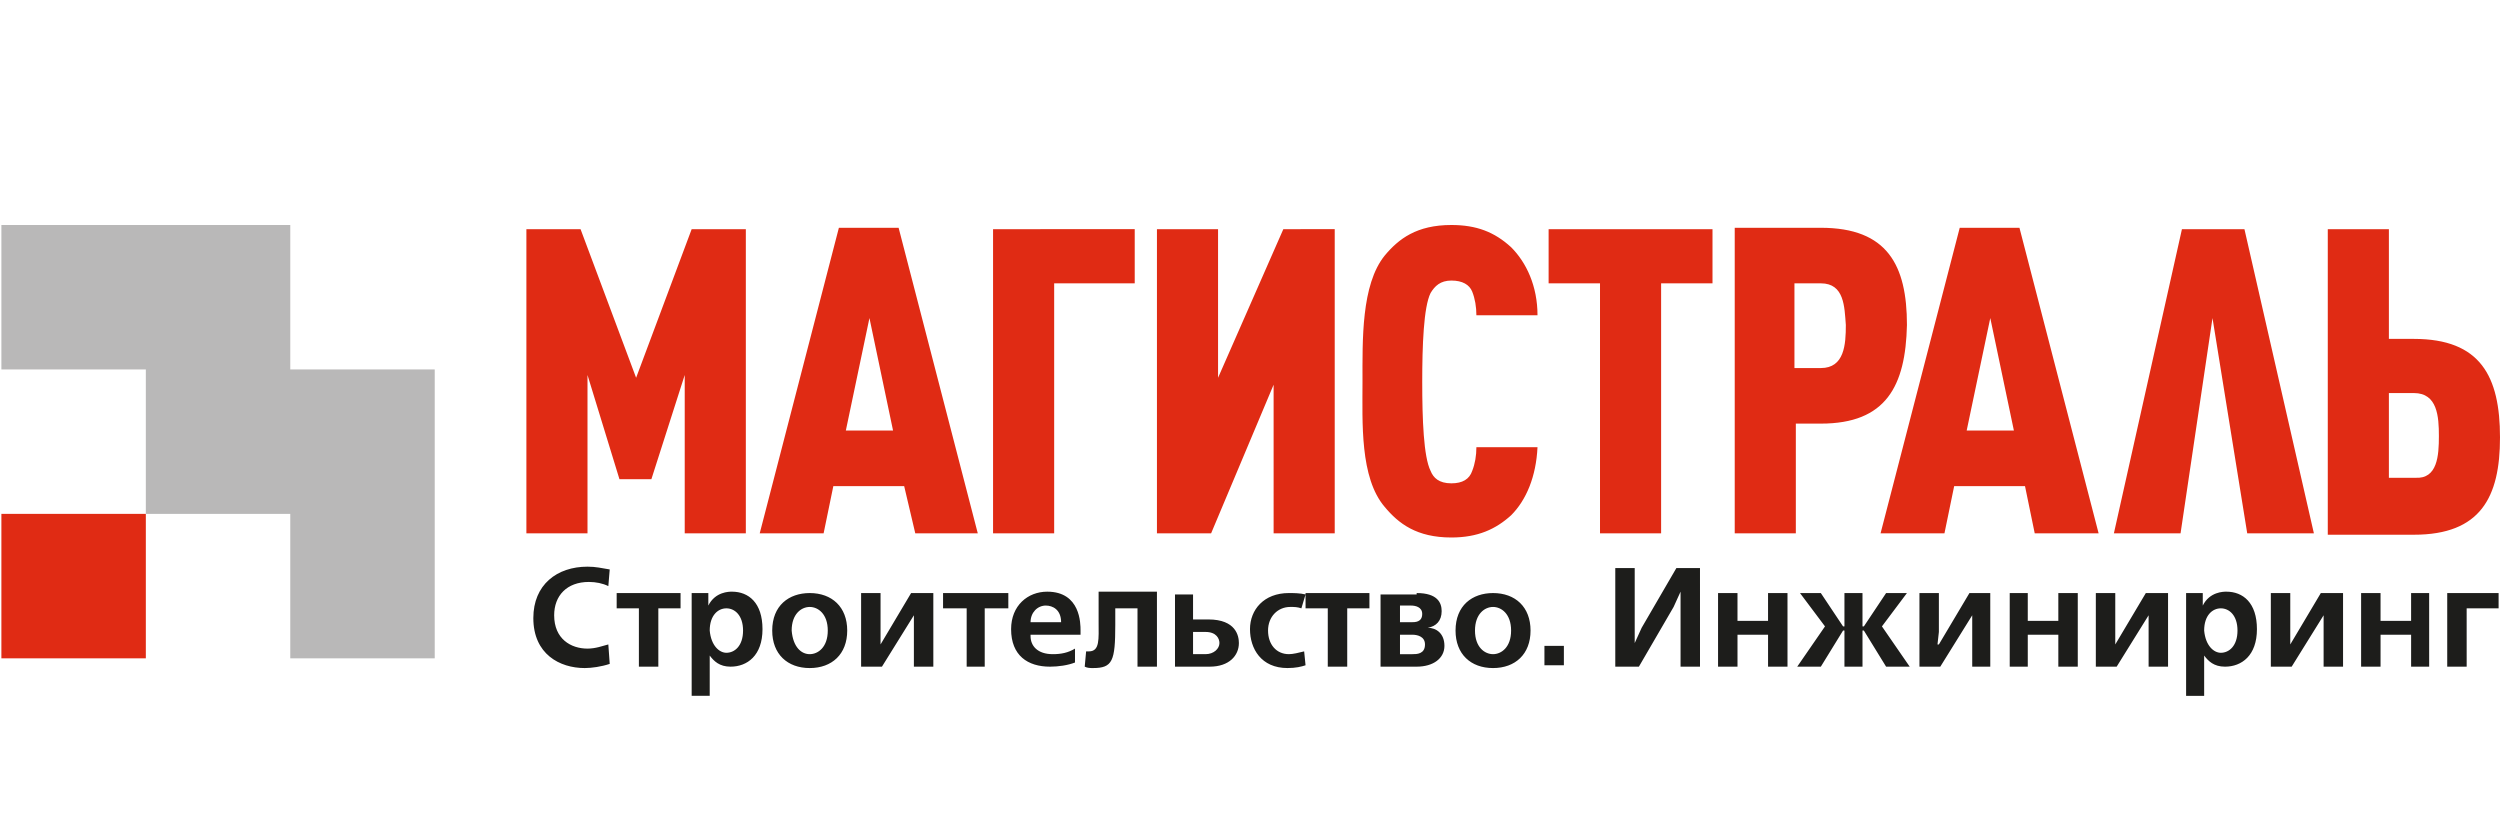
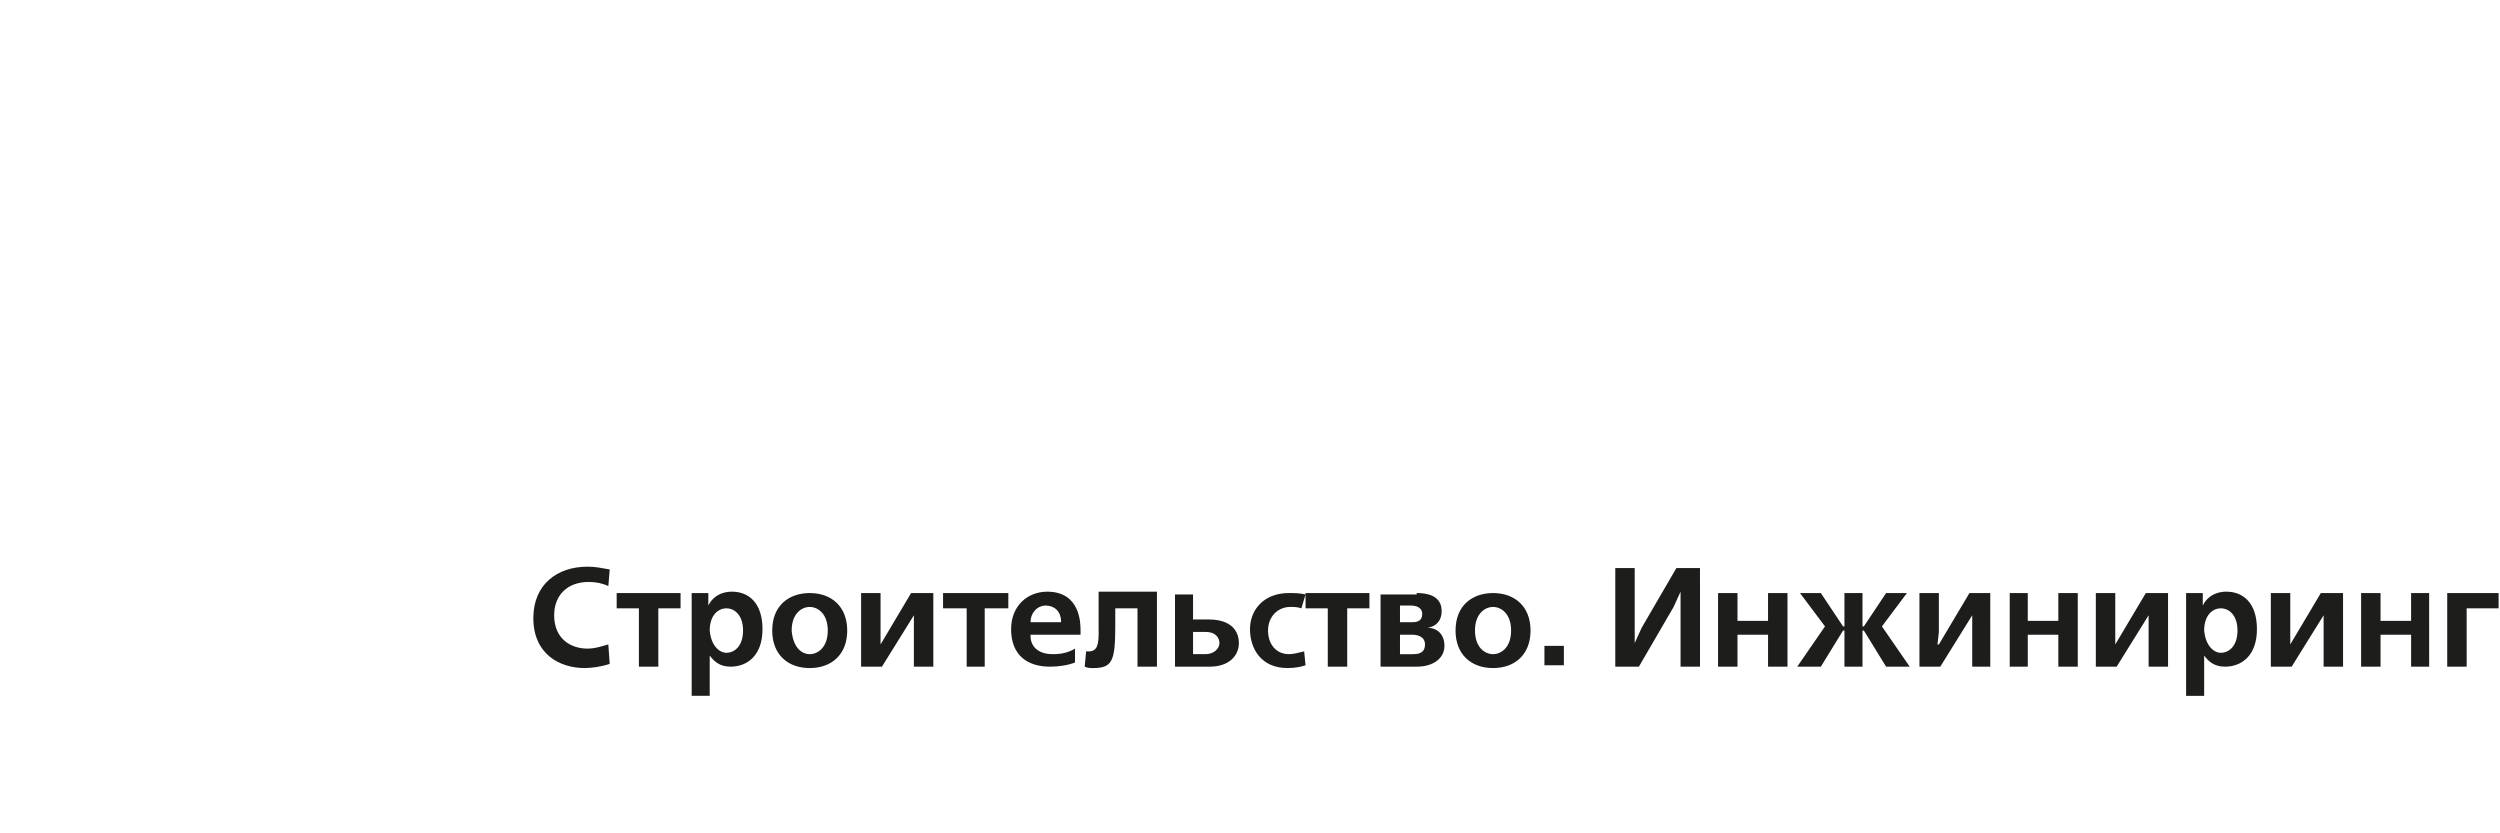
<svg xmlns="http://www.w3.org/2000/svg" id="Слой_1" viewBox="0 0 180 60">
  <style>.st0{fill:#e02b14}.st1{fill:#b9b8b8}.st2{fill:#1d1d1b}</style>
-   <path class="st0" d="M49.3 38.4V27l-2.4 7.5h-2.3L42.3 27v11.4h-4.4V16.5h3.9l4 10.7 4-10.7h3.9v21.9zm16.6 0l-.8-3.4H60l-.7 3.4h-4.6l5.7-22h4.3l5.7 22h-4.5zm-3.3-15.5L60.9 31h3.4l-1.7-8.1zm19.1-6.4v3.9h-5.8v18h-4.4V16.5zm14.4 0v21.9h-4.4V27.7l-4.5 10.7h-3.9V16.5h4.4v10.7l4.7-10.7zm12.7 20.6c-1.1 1-2.4 1.6-4.3 1.6-2.5 0-3.8-1-4.8-2.2-1.8-2.1-1.6-6.1-1.6-9 0-3-.1-7 1.6-9.1 1-1.2 2.3-2.2 4.8-2.2 1.8 0 3.1.5 4.3 1.6 1.1 1.1 1.9 2.8 1.9 4.9h-4.4c0-.6-.1-1.2-.3-1.7-.2-.5-.7-.8-1.5-.8s-1.2.4-1.5.9c-.5 1-.6 3.8-.6 6.4 0 2.7.1 5.4.6 6.4.2.5.6.9 1.5.9.8 0 1.3-.3 1.5-.9.2-.5.3-1.1.3-1.7h4.4c-.1 2.1-.8 3.8-1.9 4.9m10.8-16.7v18h-4.4v-18h-3.7v-3.9h11.8v3.9zm11.5 10.1h-1.8v7.9h-4.4v-22h6.2c4.8 0 6.2 2.7 6.2 7-.1 4.4-1.5 7.1-6.2 7.1m0-10.1h-1.9v6.1h1.9c1.7 0 1.8-1.7 1.8-3.1-.1-1.3-.1-3-1.8-3m15.4 18l-.7-3.4h-5.1l-.7 3.4h-4.6l5.7-22h4.3l5.7 22h-4.6zm-3.2-15.5l-1.7 8.1h3.4l-1.7-8.1zm23.3 15.5h-4.8l-2.5-15.5-2.3 15.5h-4.8l4.9-21.9h4.5zm13.4-6.9c0 4.3-1.4 7-6.2 7h-6.2v-22h4.4v7.9h1.8c4.8 0 6.2 2.7 6.2 7.1m-4.4-.1c0-1.4-.1-3.1-1.8-3.1H172v6.1h1.9c1.6.1 1.7-1.6 1.7-3M.1 37h10.4v10.4H.1z" />
-   <path class="st1" d="M10.5 26.6V37h10.4v10.4h10.4V26.6H20.9V16.2H.1v10.4z" />
  <path class="st2" d="M43.9 47.8c-.6.2-1.3.3-1.8.3-1.8 0-3.7-1-3.7-3.6 0-2.4 1.7-3.7 3.9-3.7.6 0 1 .1 1.6.2l-.1 1.2c-.4-.2-.9-.3-1.4-.3-1.6 0-2.5 1-2.5 2.4 0 1.7 1.2 2.4 2.4 2.4.6 0 1.1-.2 1.5-.3l.1 1.4zm5.1-5.1v1.1h-1.6V48H46v-4.2h-1.6v-1.1zm.8 7.4v-7.4H51v.9c.5-1 1.5-1 1.7-1 1.2 0 2.2.8 2.2 2.7 0 1.9-1.1 2.7-2.3 2.7-.8 0-1.2-.4-1.5-.8v2.9h-1.3zm2.5-3.1c.6 0 1.2-.5 1.2-1.6s-.6-1.6-1.2-1.6-1.2.5-1.2 1.6c.1 1.1.7 1.6 1.2 1.6m6-4.3c1.6 0 2.7 1 2.7 2.7 0 1.7-1.1 2.7-2.7 2.7s-2.7-1-2.7-2.7c0-1.8 1.2-2.7 2.7-2.7m0 4.4c.6 0 1.3-.5 1.3-1.7s-.7-1.7-1.3-1.7c-.6 0-1.3.5-1.3 1.7.1 1.2.7 1.7 1.3 1.7m5.1-4.4v3.7l2.2-3.7h1.6V48h-1.4v-3.7L63.5 48H62v-5.3zm9.2 0v1.1h-1.7V48h-1.3v-4.2h-1.7v-1.1zm1.6 3.1c0 .7.5 1.3 1.6 1.3.6 0 1.1-.1 1.6-.4v1c-.5.2-1.2.3-1.8.3-1.6 0-2.8-.8-2.8-2.7 0-1.7 1.2-2.7 2.6-2.7 2.4 0 2.4 2.3 2.4 2.8v.3h-3.6zm2.2-1c0-.9-.6-1.2-1.1-1.2-.6 0-1.1.5-1.1 1.2h2.2zm6.9-2.1V48h-1.4v-4.2h-1.6V45c0 2.6-.2 3.1-1.6 3.1-.2 0-.4 0-.6-.1l.1-1.1h.2c.8 0 .7-.9.7-2.1v-2.2h4.2zm2.6 0v1.9H87c2 0 2.2 1.2 2.2 1.7 0 .9-.7 1.7-2.1 1.7h-2.5v-5.2h1.3zm0 4.4h.9c.6 0 1-.4 1-.8 0-.3-.2-.8-1-.8h-.9v1.6zm7.8-3.3c-.3-.1-.5-.1-.8-.1-.9 0-1.6.7-1.6 1.7s.6 1.7 1.5 1.7c.3 0 .7-.1 1.1-.2l.1 1c-.3.1-.7.2-1.3.2-1.9 0-2.7-1.4-2.7-2.8s1-2.6 2.8-2.6c.3 0 .8 0 1.2.1l-.3 1zm4.9-1.1v1.1H97V48h-1.4v-4.2H94v-1.1zm3.4 0c1.5 0 1.8.7 1.8 1.3 0 .7-.4 1.1-1 1.2.6 0 1.2.4 1.2 1.3s-.8 1.5-2 1.5h-2.6v-5.2h2.6zm-1.2 2.1h.8c.3 0 .8 0 .8-.6 0-.5-.5-.6-.8-.6h-.8v1.2zm0 2.3h.9c.3 0 .9 0 .9-.7 0-.6-.6-.7-.9-.7h-.9v1.4zm6.7-4.4c1.6 0 2.7 1 2.7 2.7 0 1.7-1.1 2.7-2.7 2.7s-2.7-1-2.7-2.7c0-1.8 1.2-2.7 2.7-2.7m0 4.4c.6 0 1.3-.5 1.3-1.7s-.7-1.7-1.3-1.7c-.6 0-1.3.5-1.3 1.7s.7 1.7 1.3 1.7m3.7-.6h1.4v1.4h-1.4zm6.5-5.6v5.4l.5-1.1 2.5-4.3h1.7V48H121v-5.4l-.5 1.1L118 48h-1.7v-7.1zm7.4 1.8v2h2.2v-2h1.4V48h-1.4v-2.3h-2.2V48h-1.4v-5.3zm9 0v2.4h.1l1.6-2.4h1.5l-1.8 2.4 2 2.9h-1.7l-1.6-2.6h-.1V48h-1.3v-2.6h-.1l-1.6 2.6h-1.7l2-2.9-1.8-2.4h1.5l1.6 2.4h.1v-2.4zm5.5 0v2.8l-.1.9h.1l2.2-3.7h1.5V48H142v-3.7l-2.3 3.7h-1.5v-5.3zm6.4 0v2h2.2v-2h1.4V48h-1.4v-2.3H146V48h-1.3v-5.3zm6.3 0v3.7l2.2-3.7h1.6V48h-1.4v-3.7l-2.3 3.7h-1.5v-5.3zm5.1 7.4v-7.4h1.2v.9c.5-1 1.5-1 1.7-1 1.2 0 2.2.8 2.2 2.7 0 1.9-1.1 2.7-2.3 2.7-.8 0-1.2-.4-1.5-.8v2.9h-1.3zm2.5-3.1c.6 0 1.2-.5 1.2-1.6s-.6-1.6-1.2-1.6-1.2.5-1.2 1.6c.1 1.1.7 1.6 1.2 1.6m5-4.3v3.7l2.2-3.7h1.6V48h-1.4v-3.7L165 48h-1.5v-5.3zm6.5 0v2h2.2v-2h1.3V48h-1.3v-2.3h-2.2V48H170v-5.3zm8.5 0v1.1h-2.3V48h-1.4v-5.3z" />
</svg>